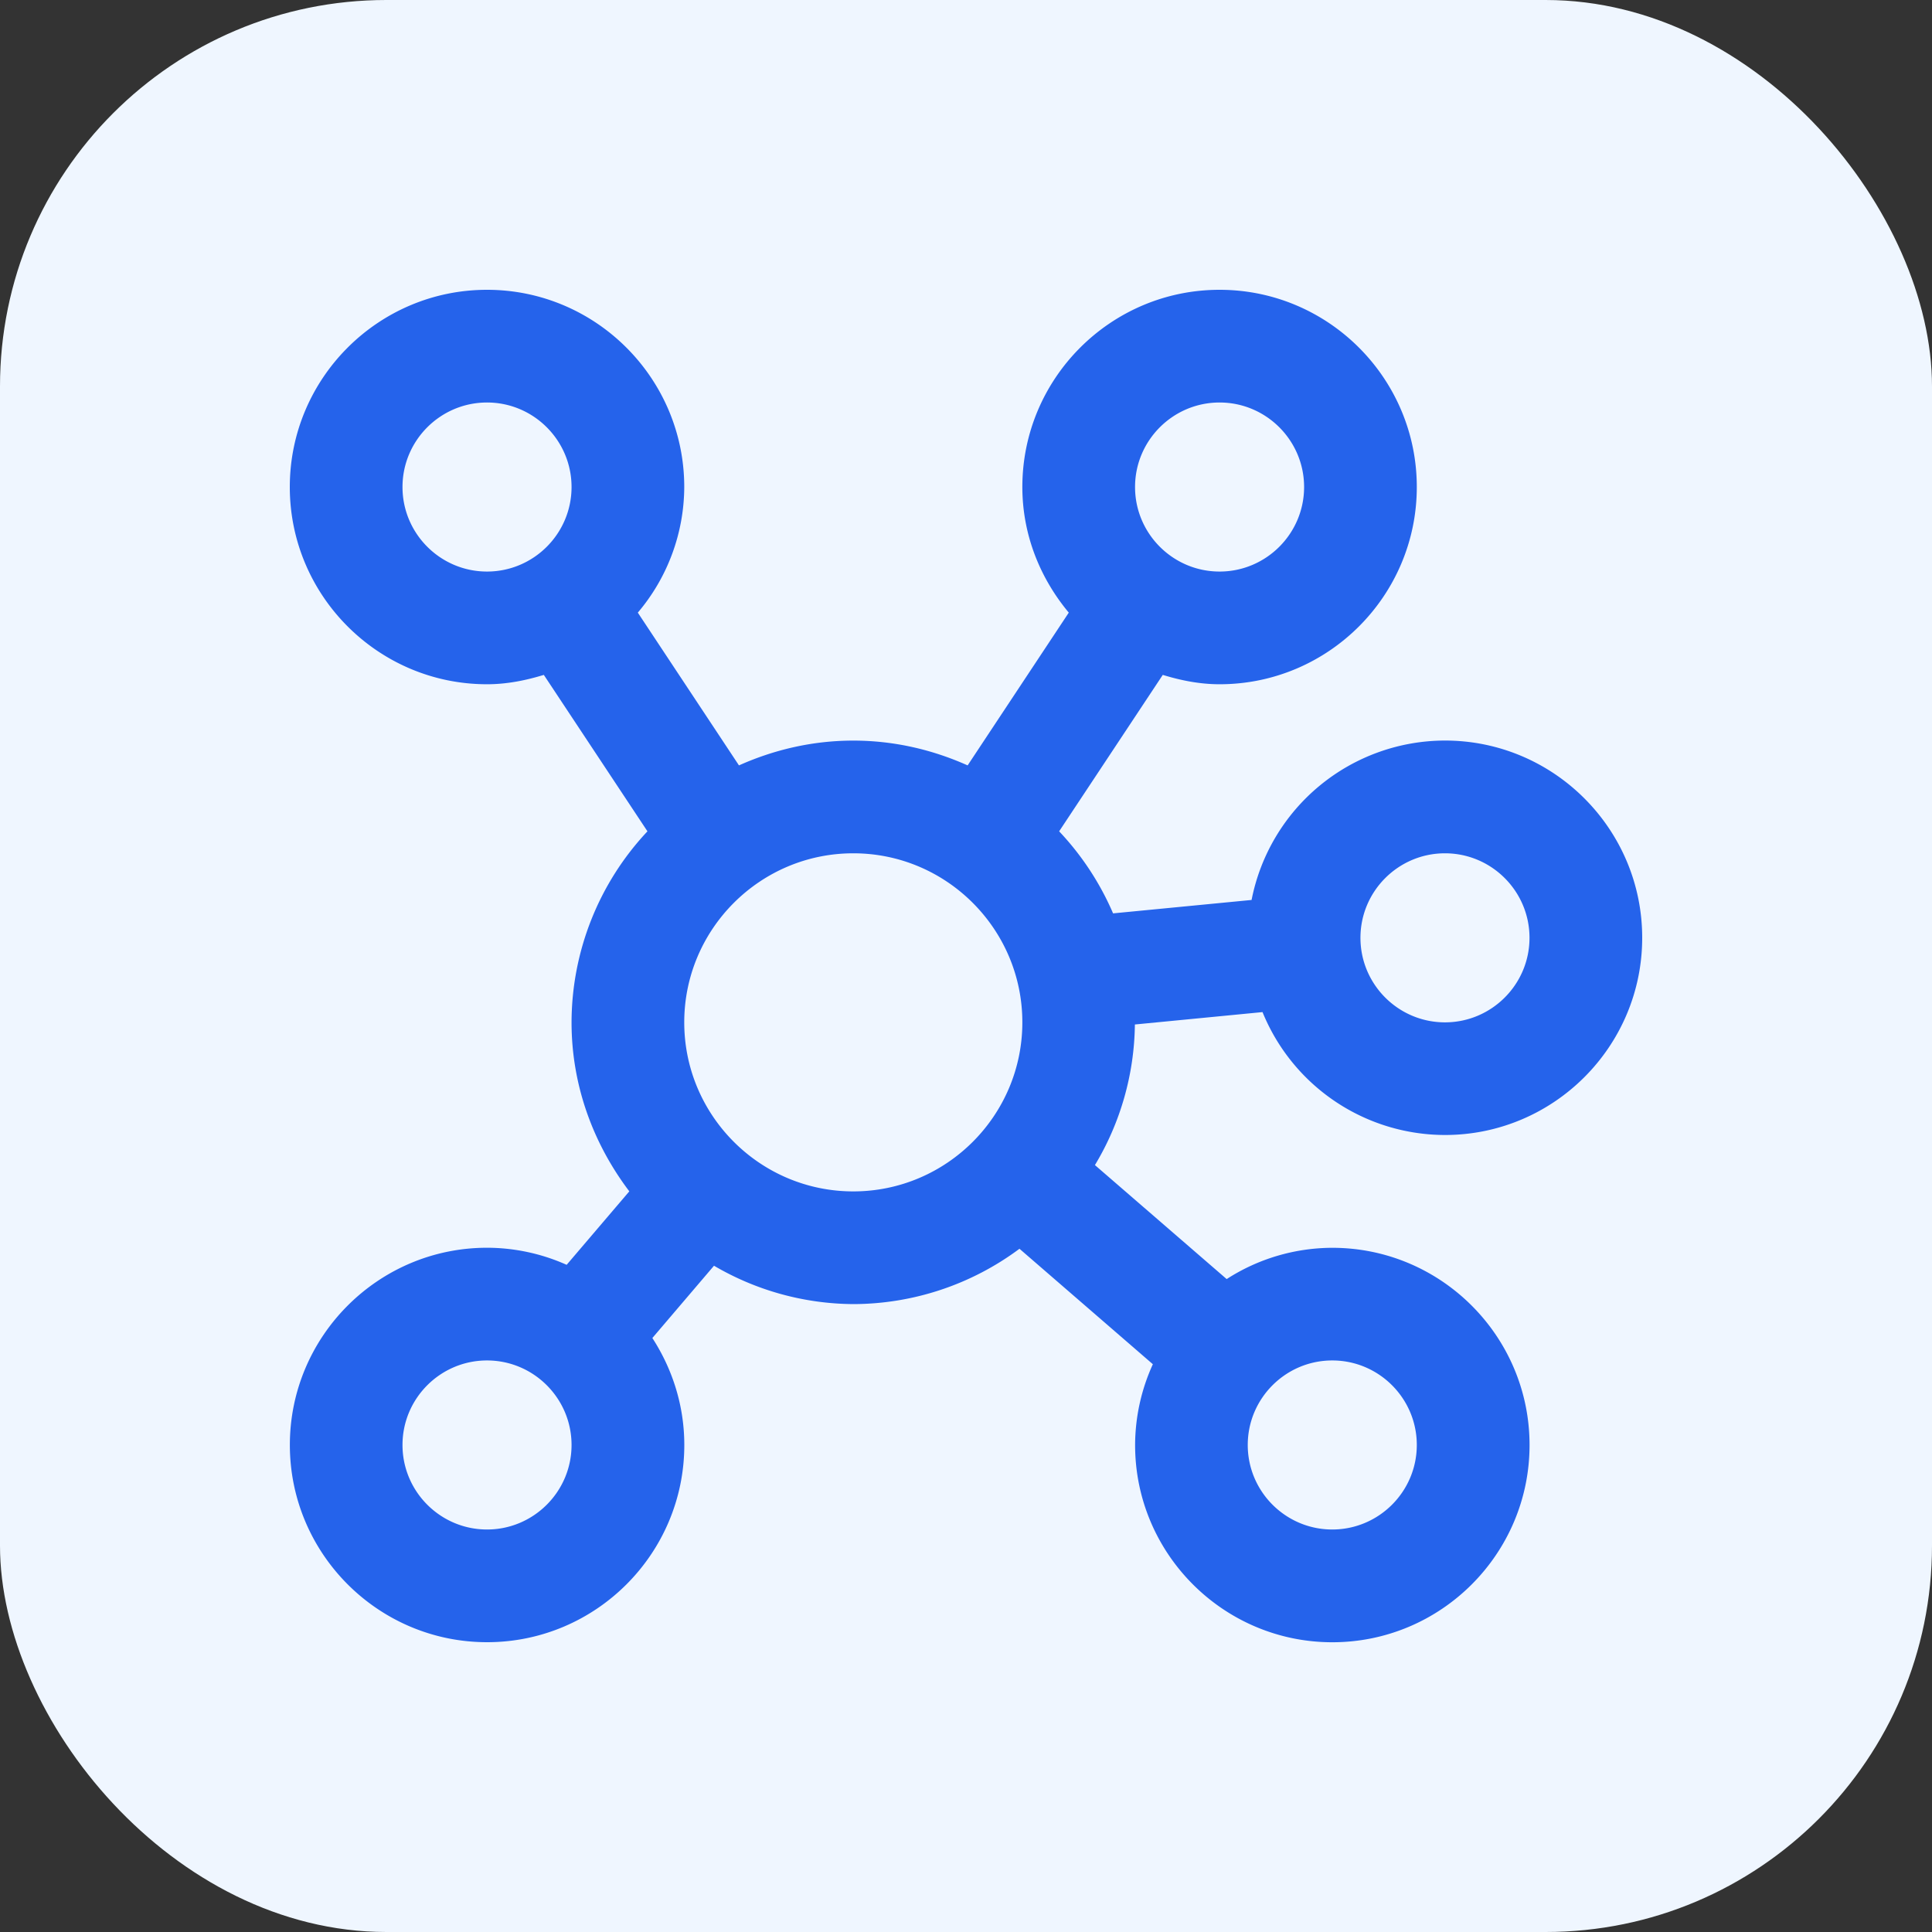
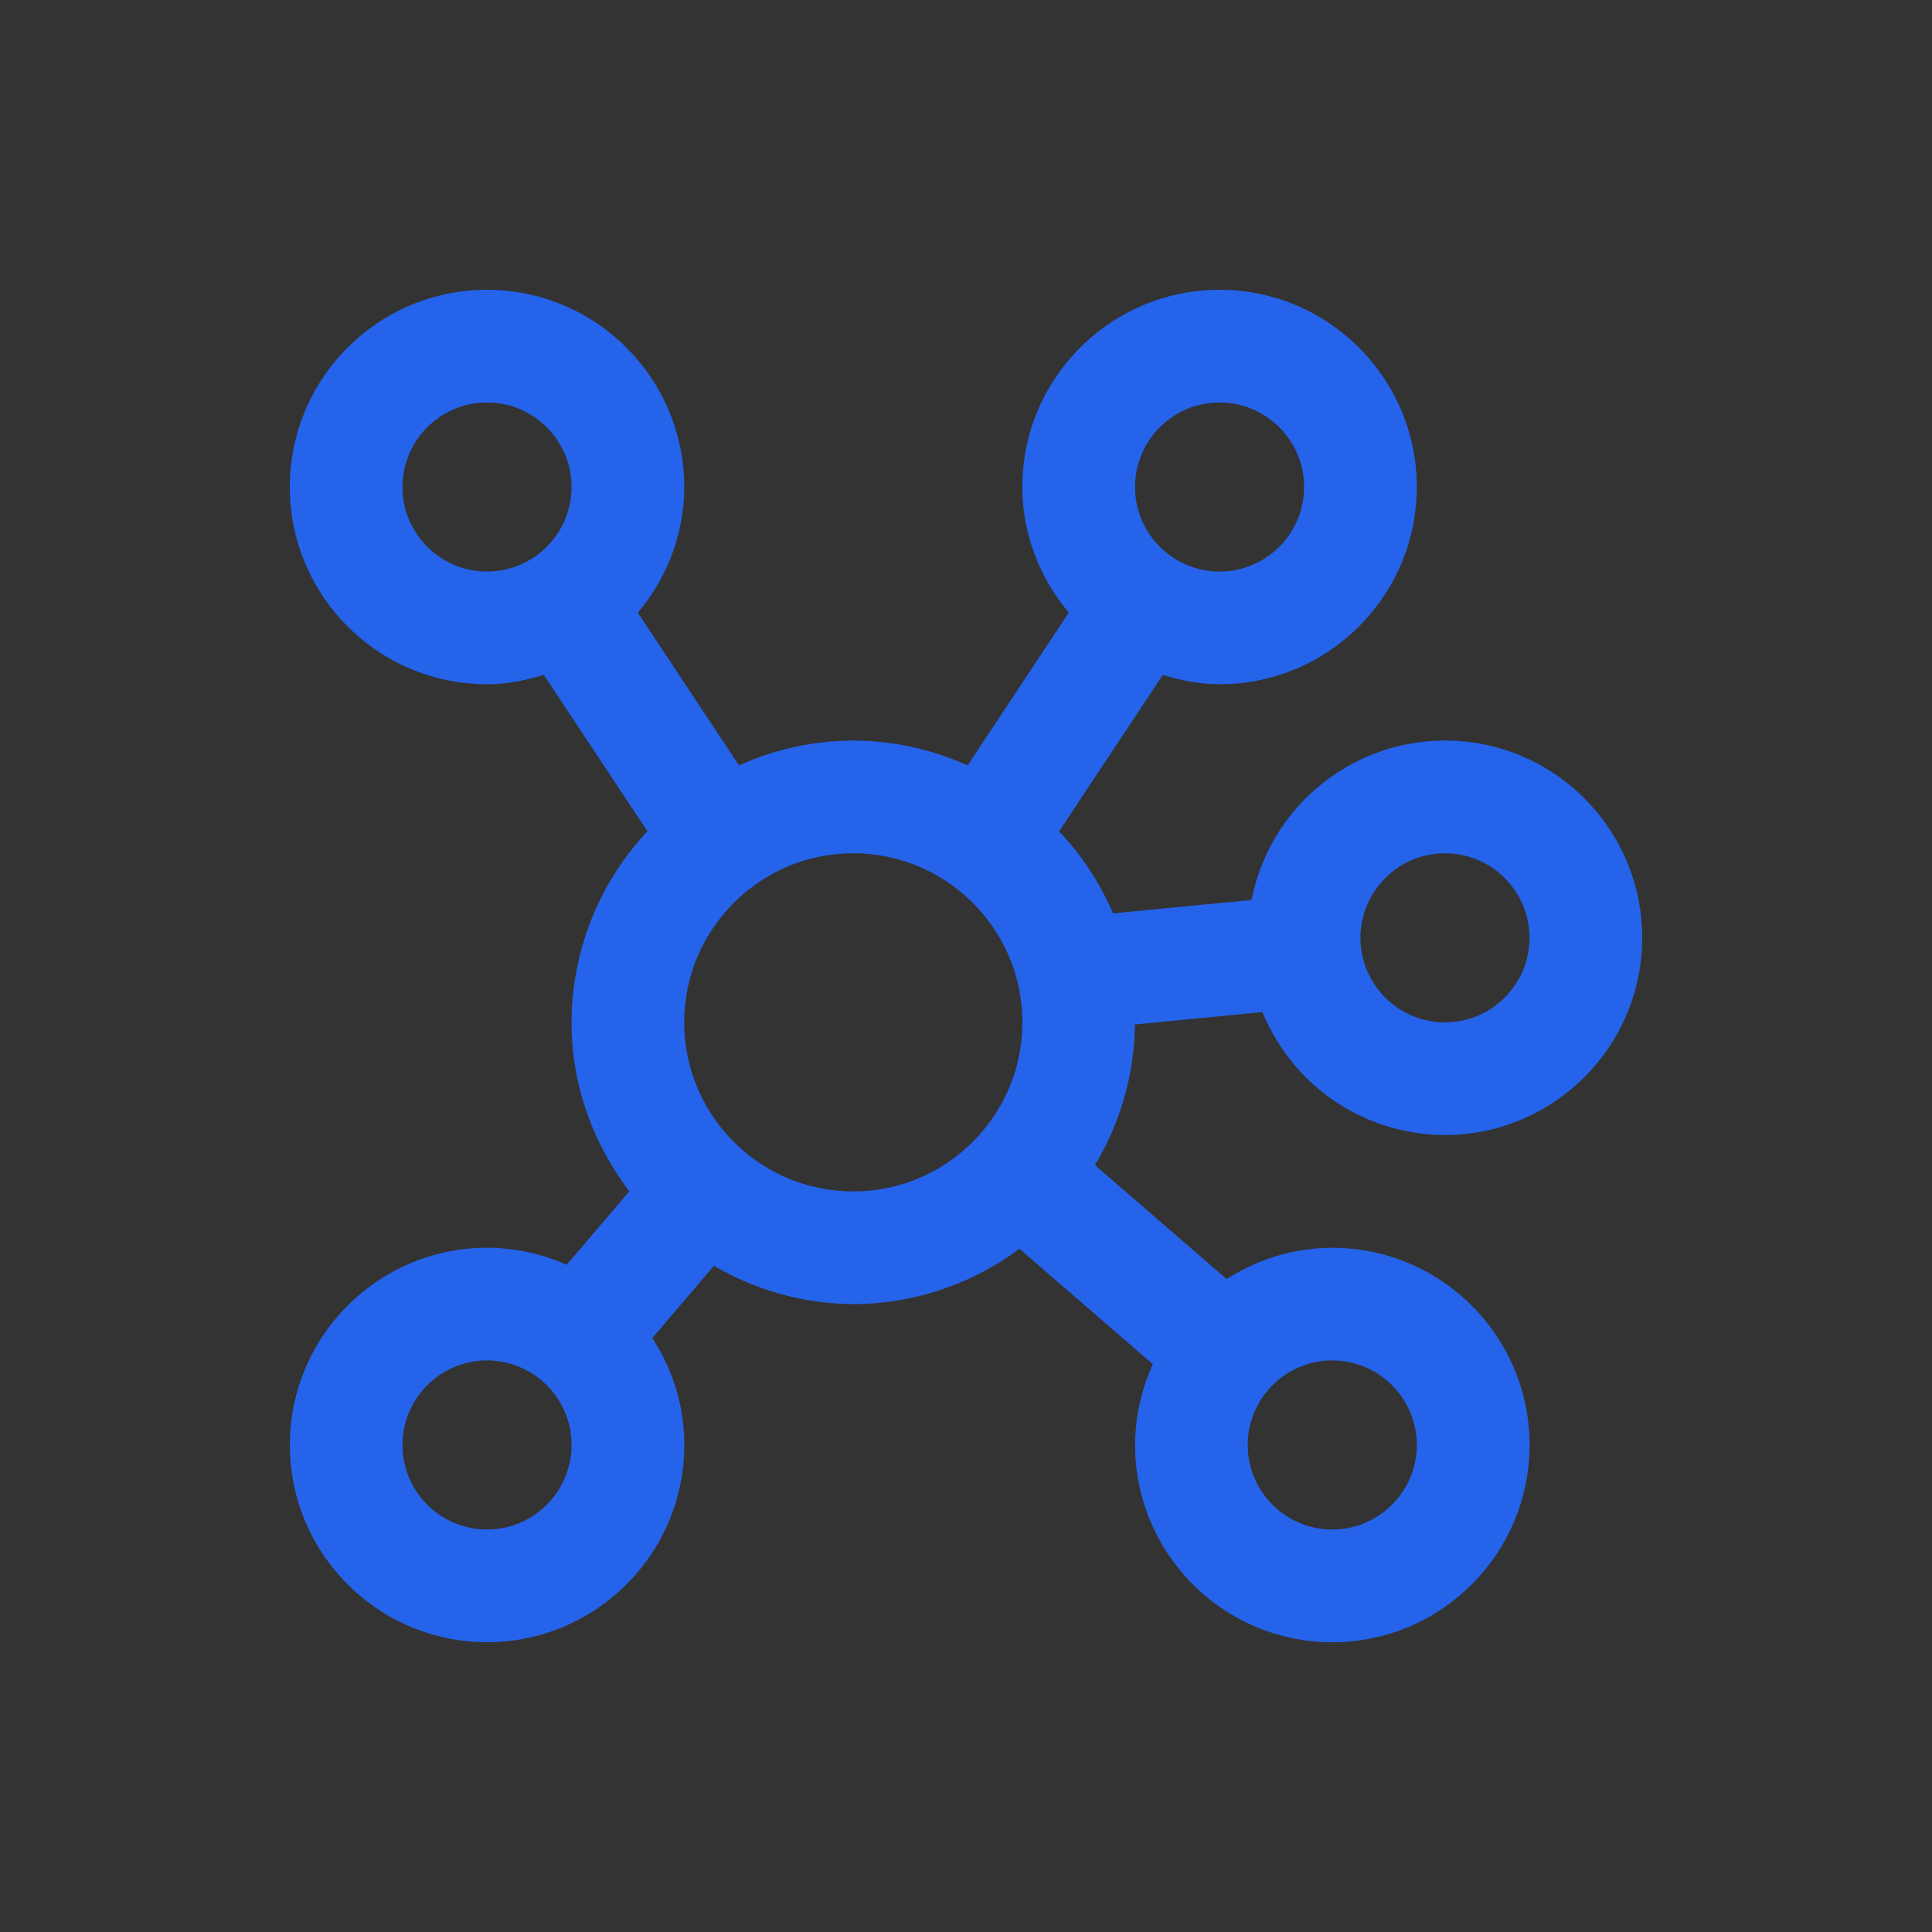
<svg xmlns="http://www.w3.org/2000/svg" version="1.1" width="512" height="512" x="0" y="0" viewBox="0 0 24 24" style="enable-background:new 0 0 512 512" xml:space="preserve" class="">
  <rect x="0" y="0" width="24" height="24" fill="#333333" stroke="none" />
-   <rect width="24" height="24" rx="4.8" ry="4.8" fill="#eff6ff" shape="rounded" />
  <g transform="matrix(0.7,0,0,0.7,3.6,3.6)">
    <path d="m14.996 13.038 2.266-.22a3.502 3.502 0 0 0 3.238 2.181c1.93 0 3.5-1.57 3.5-3.5s-1.57-3.5-3.5-3.5a3.503 3.503 0 0 0-3.432 2.829l-2.458.238a4.99 4.99 0 0 0-.957-1.456l1.839-2.776c.321.098.655.166 1.008.166C18.43 7 20 5.43 20 3.5S18.43 0 16.5 0 13 1.57 13 3.5c0 .851.318 1.622.824 2.229L12.029 8.44C11.407 8.162 10.724 8 10 8s-1.407.162-2.029.44L6.176 5.729A3.465 3.465 0 0 0 7 3.5C7 1.57 5.43 0 3.5 0S0 1.57 0 3.5 1.57 7 3.5 7c.353 0 .687-.068 1.008-.166L6.347 9.61A4.967 4.967 0 0 0 5 13c0 1.129.391 2.161 1.025 2.999l-1.112 1.304A3.472 3.472 0 0 0 3.501 17c-1.93 0-3.5 1.57-3.5 3.5s1.57 3.5 3.5 3.5 3.5-1.57 3.5-3.5c0-.7-.212-1.35-.567-1.898l1.094-1.283a4.94 4.94 0 0 0 2.473.681 4.954 4.954 0 0 0 2.948-.982l2.367 2.049a3.476 3.476 0 0 0-.315 1.434c0 1.93 1.57 3.5 3.5 3.5s3.5-1.57 3.5-3.5-1.57-3.5-3.5-3.5a3.47 3.47 0 0 0-1.875.555l-2.338-2.023a4.942 4.942 0 0 0 .709-2.493ZM20.5 10c.827 0 1.5.673 1.5 1.5s-.673 1.5-1.5 1.5-1.5-.673-1.5-1.5.673-1.5 1.5-1.5Zm-4-8c.827 0 1.5.673 1.5 1.5S17.327 5 16.5 5 15 4.327 15 3.5 15.673 2 16.5 2ZM2 3.5C2 2.673 2.673 2 3.5 2S5 2.673 5 3.5 4.327 5 3.5 5 2 4.327 2 3.5ZM3.5 22c-.827 0-1.5-.673-1.5-1.5S2.673 19 3.5 19s1.5.673 1.5 1.5S4.327 22 3.5 22Zm6.5-6c-1.654 0-3-1.346-3-3s1.346-3 3-3 3 1.346 3 3-1.346 3-3 3Zm8.5 3c.827 0 1.5.673 1.5 1.5s-.673 1.5-1.5 1.5-1.5-.673-1.5-1.5.673-1.5 1.5-1.5Z" fill="#2563eb" opacity="1" data-original="#000000" />
  </g>
</svg>